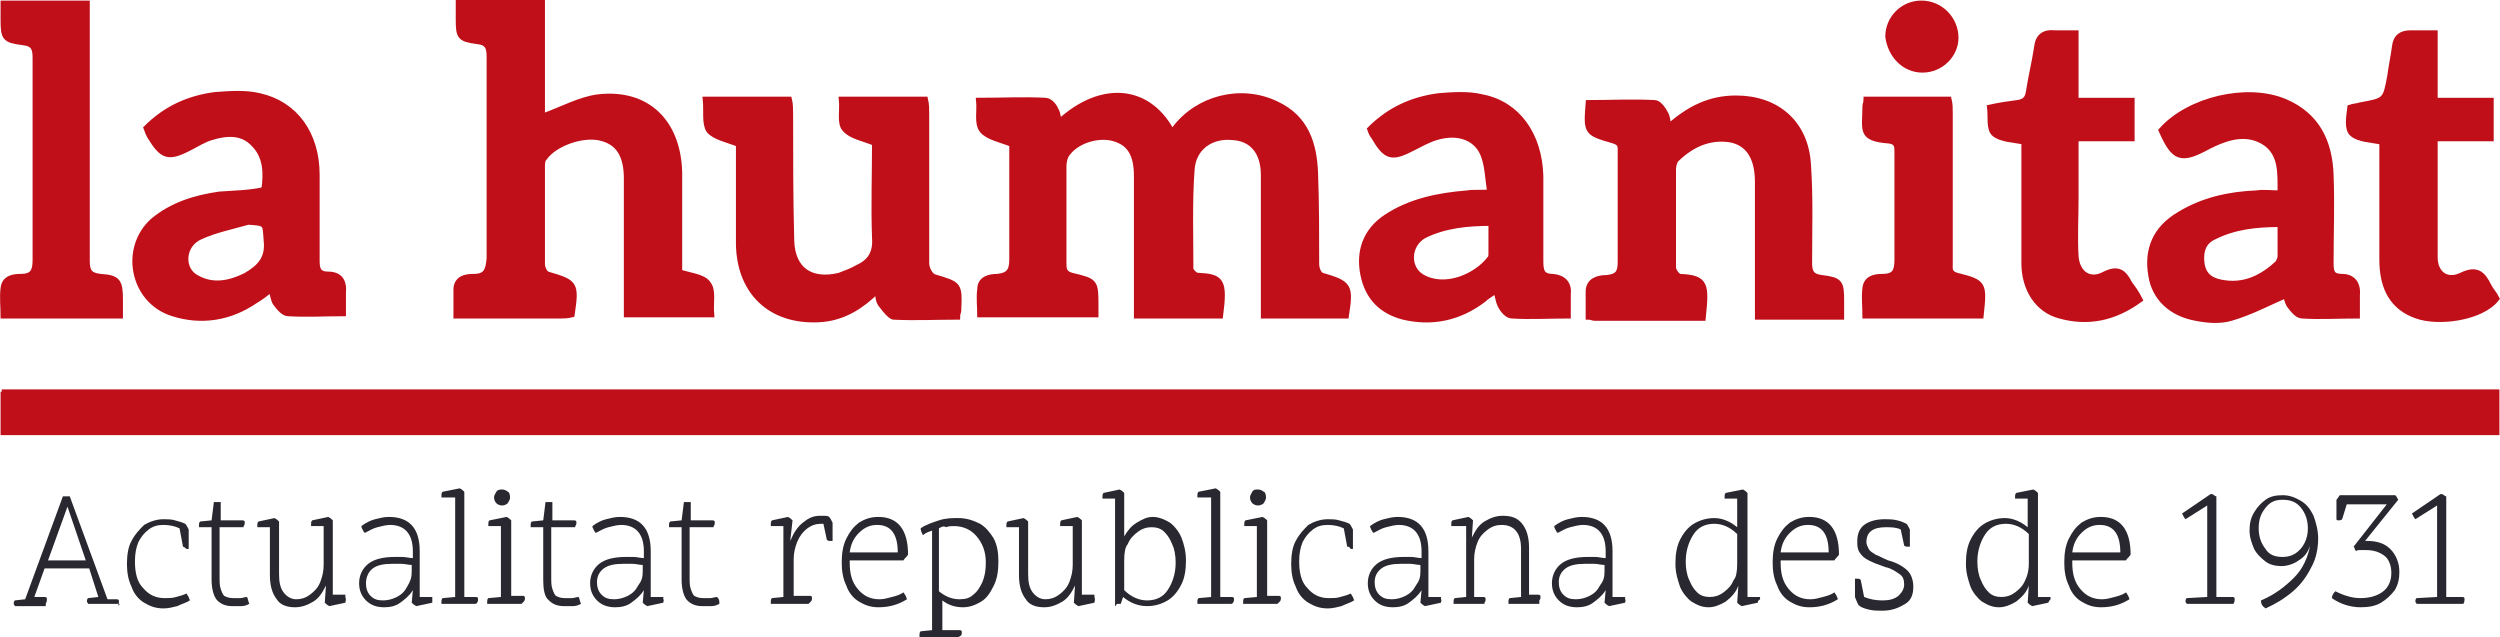
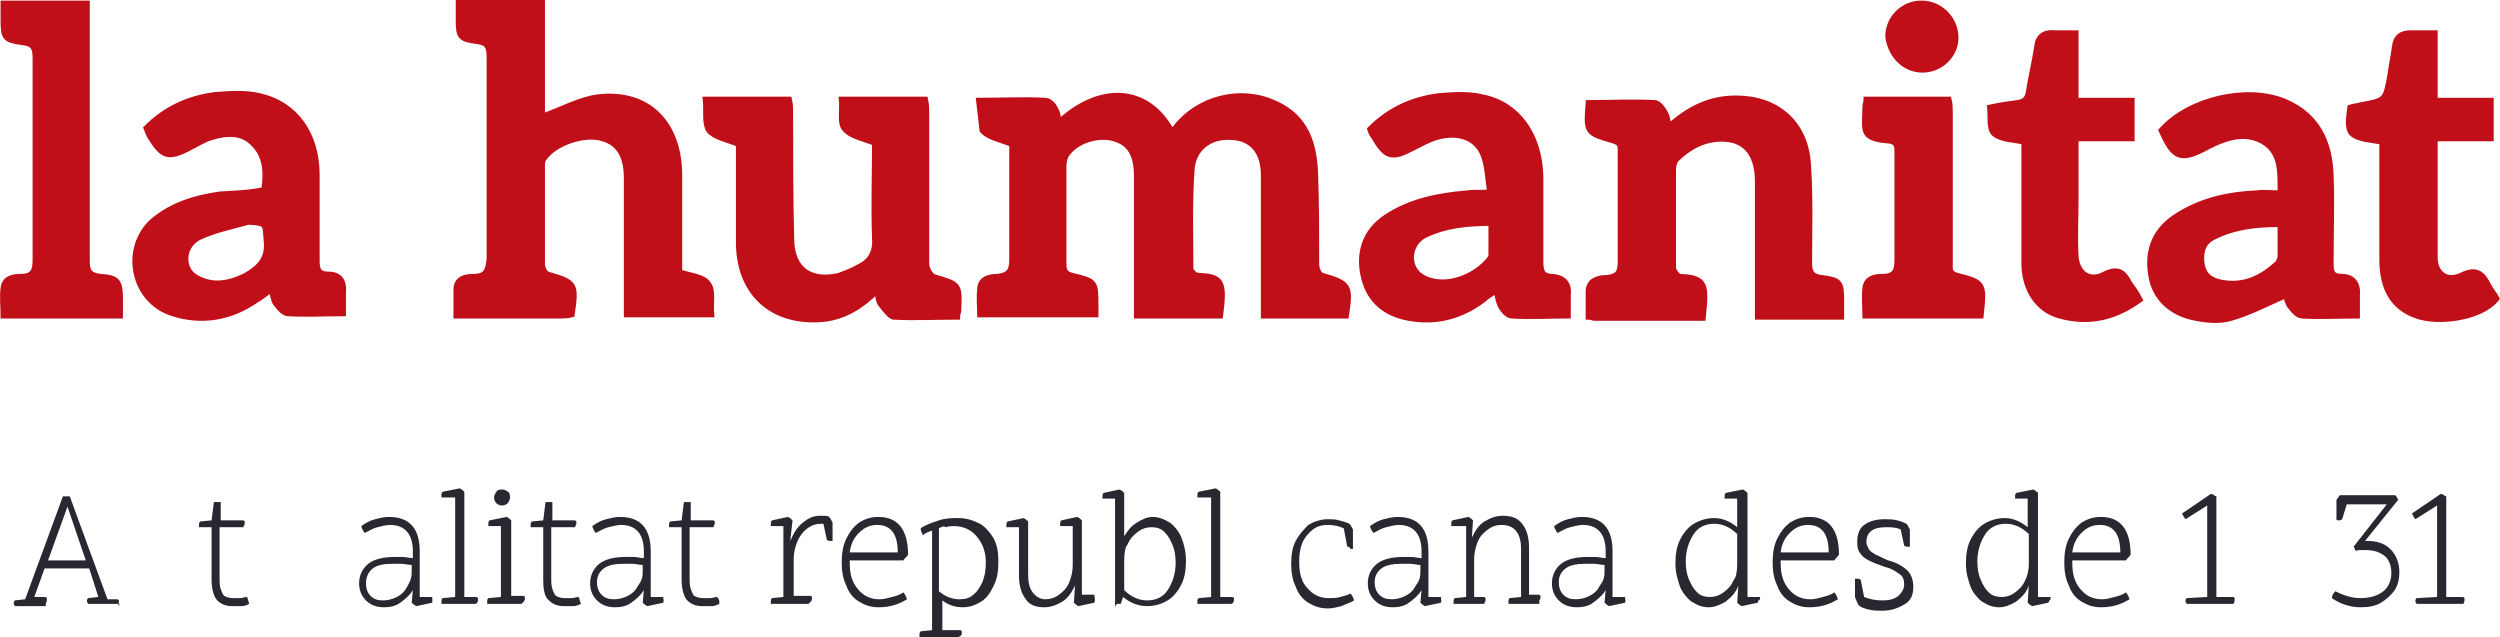
<svg xmlns="http://www.w3.org/2000/svg" version="1.1" id="Capa_1" x="0px" y="0px" viewBox="0 0 218.6 55.7" style="enable-background:new 0 0 218.6 55.7;" xml:space="preserve">
  <style type="text/css">
	.st0{fill:#292830;}
	.st1{fill:#C10F19;stroke:#C10F19;stroke-width:0.5;stroke-miterlimit:10;}
</style>
  <g>
    <path class="st0" d="M10.5,52.8H7.7c0-0.1-0.1-0.1-0.1-0.2c0-0.1,0-0.2,0.1-0.3l0.9-0.1l-0.8-2.5H3.9L3,52.2h0.9   c0.2,0,0.2,0.1,0.2,0.2c0,0.1,0,0.2-0.1,0.4V53H1.3c0-0.1-0.1-0.1-0.1-0.2c0-0.1,0-0.2,0.1-0.3l0.9-0.1l3.3-9c0.1,0,0.2,0,0.3,0   s0.2,0,0.3,0l3.3,9h0.8c0.2,0,0.2,0.1,0.2,0.2c0,0.1,0,0.2-0.1,0.4L10.5,52.8z M7.5,49l-1.6-4.7L4.2,49H7.5z" />
-     <path class="st0" d="M16,47.8l-0.3-1.6c-0.4-0.2-0.9-0.3-1.4-0.3S13.4,46,13,46.3s-0.7,0.7-0.9,1.1c-0.2,0.5-0.3,1-0.3,1.7   c0,1,0.2,1.8,0.7,2.3c0.5,0.6,1.1,0.9,1.9,0.9c0.3,0,0.7,0,1-0.1c0.4-0.1,0.7-0.2,0.9-0.3c0.1,0.1,0.1,0.2,0.2,0.3   c0,0.1,0.1,0.2,0.1,0.3c-0.3,0.2-0.7,0.3-1.1,0.5c-0.4,0.1-0.8,0.2-1.2,0.2c-0.7,0-1.2-0.2-1.7-0.5s-0.9-0.8-1.1-1.4   c-0.3-0.6-0.4-1.3-0.4-2s0.1-1.5,0.4-2c0.3-0.6,0.7-1,1.1-1.4c0.5-0.3,1.1-0.5,1.7-0.5c0.3,0,0.7,0,1,0.1c0.4,0.1,0.7,0.2,0.9,0.3   c0.1,0.1,0.2,0.3,0.3,0.5V48c-0.1,0-0.1,0-0.2,0C16.1,47.8,16,47.8,16,47.8z" />
    <path class="st0" d="M18.5,50.7v-4.6h-1.1c0-0.1,0-0.2,0-0.2c0-0.1,0-0.2,0.1-0.3l1-0.1l0.2-1.6c0.1,0,0.2,0,0.3,0   c0.1,0,0.2,0,0.3,0v1.6h1.9c0.2,0,0.2,0.1,0.2,0.2c0,0.1,0,0.2-0.1,0.3v0.1h-2.1v4.3c0,0.5,0,0.8,0.1,1.1s0.2,0.5,0.3,0.6   c0.2,0.1,0.4,0.2,0.8,0.2c0.2,0,0.4,0,0.6,0s0.4-0.1,0.6-0.1c0.1,0.2,0.1,0.4,0.2,0.6c-0.2,0.1-0.4,0.2-0.7,0.2   C20.8,53,20.5,53,20.3,53c-0.6,0-1-0.2-1.3-0.5C18.7,52.2,18.5,51.5,18.5,50.7z" />
-     <path class="st0" d="M30.2,52.7L28.8,53c-0.2-0.1-0.3-0.2-0.4-0.3l0.1-1.5c-0.3,0.6-0.6,1.1-1.1,1.4c-0.5,0.3-1,0.5-1.6,0.5   c-0.7,0-1.3-0.2-1.6-0.7c-0.4-0.5-0.6-1.2-0.6-2.1v-4.2h-1.1c0-0.1,0-0.1,0-0.2c0-0.1,0-0.2,0.1-0.3l1.4-0.3   c0.2,0.1,0.3,0.2,0.4,0.3v4.6c0,0.7,0.1,1.2,0.4,1.6c0.3,0.4,0.7,0.6,1.1,0.6s0.8-0.1,1.2-0.4c0.4-0.3,0.7-0.6,0.9-1.1   c0.2-0.5,0.3-1,0.3-1.5V46h-1.1c0-0.1,0-0.1,0-0.2c0-0.1,0-0.2,0.1-0.3l1.4-0.3c0.2,0.1,0.3,0.2,0.4,0.3V52h1.1c0,0.1,0,0.1,0,0.2   C30.3,52.5,30.2,52.5,30.2,52.7z" />
    <path class="st0" d="M37.8,52.7L36.4,53c-0.2-0.1-0.3-0.2-0.4-0.3l0.1-1.1c-0.3,0.5-0.7,0.8-1.1,1.1c-0.4,0.3-0.9,0.4-1.4,0.4   c-0.7,0-1.2-0.2-1.6-0.6c-0.4-0.4-0.6-0.9-0.6-1.5c0-0.7,0.3-1.3,0.8-1.7s1.3-0.6,2.3-0.6c0.2,0,0.5,0,0.7,0c0.3,0,0.6,0.1,0.9,0.1   v-0.6c0-1.5-0.7-2.3-2-2.3c-0.3,0-0.7,0.1-1.1,0.2c-0.4,0.1-0.7,0.3-1.1,0.5c-0.1-0.1-0.1-0.1-0.2-0.3s-0.1-0.2-0.1-0.3   c0.4-0.3,0.8-0.5,1.2-0.6s0.8-0.2,1.2-0.2c1.8,0,2.7,1,2.7,3v4h1.1c0,0.1,0,0.1,0,0.2C37.8,52.5,37.8,52.5,37.8,52.7z M36,50v-0.6   c-0.3,0-0.6-0.1-0.9-0.1c-0.3,0-0.5,0-0.8,0c-0.7,0-1.3,0.1-1.7,0.4S32,50.5,32,51c0,0.4,0.1,0.8,0.4,1.1c0.3,0.3,0.6,0.4,1.1,0.4   c0.4,0,0.8-0.1,1.2-0.3s0.7-0.5,0.9-0.9C35.9,50.8,36,50.5,36,50z" />
    <path class="st0" d="M41.6,52.8h-3c0-0.1,0-0.2,0-0.2c0-0.1,0-0.2,0.1-0.3l1.1-0.1v-8.7h-1.2c0-0.1,0-0.1,0-0.2   c0-0.1,0-0.2,0.1-0.3l1.5-0.3c0.2,0.1,0.3,0.2,0.4,0.3v9.2h1c0.2,0,0.2,0.1,0.2,0.2C41.8,52.5,41.8,52.7,41.6,52.8L41.6,52.8z" />
    <path class="st0" d="M45.6,52.8h-3c0-0.1,0-0.2,0-0.2c0-0.1,0-0.2,0.1-0.3l1.1-0.1V46h-1.1c0-0.1,0-0.1,0-0.2c0-0.1,0-0.2,0.1-0.3   l1.5-0.3c0.2,0.1,0.3,0.2,0.4,0.3v6.6h1c0.2,0,0.2,0.1,0.2,0.2c0,0.1,0,0.2-0.1,0.3L45.6,52.8z M44.6,43.5c0,0.2-0.1,0.3-0.2,0.5   c-0.1,0.1-0.3,0.2-0.5,0.2s-0.4-0.1-0.5-0.2s-0.2-0.3-0.2-0.5s0.1-0.3,0.2-0.5s0.4-0.2,0.5-0.2c0.2,0,0.4,0.1,0.5,0.2   C44.5,43,44.6,43.2,44.6,43.5z" />
    <path class="st0" d="M47.5,50.7v-4.6h-1.1c0-0.1,0-0.2,0-0.2c0-0.1,0-0.2,0.1-0.3l1-0.1l0.2-1.6c0.1,0,0.2,0,0.3,0s0.2,0,0.3,0v1.6   h1.9c0.2,0,0.2,0.1,0.2,0.2c0,0.1,0,0.2-0.1,0.3v0.1h-2.1v4.3c0,0.5,0,0.8,0.1,1.1s0.2,0.5,0.3,0.6c0.2,0.1,0.4,0.2,0.8,0.2   c0.2,0,0.4,0,0.6,0c0.2,0,0.4-0.1,0.6-0.1c0.1,0.2,0.1,0.4,0.2,0.6c-0.2,0.1-0.4,0.2-0.7,0.2C49.8,53,49.5,53,49.3,53   c-0.6,0-1-0.2-1.3-0.5C47.6,52.2,47.5,51.5,47.5,50.7z" />
    <path class="st0" d="M58,52.7L56.6,53c-0.2-0.1-0.3-0.2-0.4-0.3l0.1-1.1c-0.3,0.5-0.7,0.8-1.1,1.1c-0.4,0.3-0.9,0.4-1.4,0.4   c-0.7,0-1.2-0.2-1.6-0.6c-0.4-0.4-0.6-0.9-0.6-1.5c0-0.7,0.3-1.3,0.8-1.7s1.3-0.6,2.3-0.6c0.2,0,0.5,0,0.7,0c0.3,0,0.6,0.1,0.9,0.1   v-0.6c0-1.5-0.7-2.3-2-2.3c-0.3,0-0.7,0.1-1.1,0.2c-0.4,0.1-0.7,0.3-1.1,0.5c-0.1-0.1-0.1-0.1-0.2-0.3s-0.1-0.2-0.1-0.3   c0.4-0.3,0.8-0.5,1.2-0.6s0.8-0.2,1.2-0.2c1.8,0,2.7,1,2.7,3v4H58c0,0.1,0,0.1,0,0.2C58.1,52.5,58,52.5,58,52.7z M56.2,50v-0.6   c-0.3,0-0.6-0.1-0.9-0.1c-0.3,0-0.5,0-0.8,0c-0.7,0-1.3,0.1-1.7,0.4s-0.6,0.7-0.6,1.2c0,0.4,0.1,0.8,0.4,1.1   c0.3,0.3,0.6,0.4,1.1,0.4c0.4,0,0.8-0.1,1.2-0.3s0.7-0.5,0.9-0.9C56.1,50.8,56.2,50.5,56.2,50z" />
    <path class="st0" d="M59.6,50.7v-4.6h-1.1c0-0.1,0-0.2,0-0.2c0-0.1,0-0.2,0.1-0.3l1-0.1l0.2-1.6c0.1,0,0.2,0,0.3,0s0.2,0,0.3,0v1.6   h1.9c0.2,0,0.2,0.1,0.2,0.2c0,0.1,0,0.2-0.1,0.3v0.1h-2.1v4.3c0,0.5,0,0.8,0.1,1.1s0.2,0.5,0.3,0.6c0.2,0.1,0.4,0.2,0.8,0.2   c0.2,0,0.4,0,0.6,0s0.4-0.1,0.6-0.1c0.2,0.2,0.2,0.3,0.2,0.6c-0.2,0.1-0.4,0.2-0.7,0.2C61.9,53,61.6,53,61.4,53   c-0.6,0-1-0.2-1.3-0.5C59.8,52.2,59.6,51.5,59.6,50.7z" />
    <path class="st0" d="M70.7,52.8h-3.3c0-0.1,0-0.2,0-0.2c0-0.1,0-0.2,0.1-0.3l1-0.1V46h-1.1c0-0.1,0-0.1,0-0.2c0-0.1,0-0.2,0.1-0.3   l1.4-0.3c0.2,0.1,0.3,0.2,0.4,0.3l-0.2,1.8c0.3-0.7,0.6-1.2,1.1-1.6c0.5-0.4,0.9-0.6,1.5-0.6c0.1,0,0.2,0,0.4,0   c0.1,0,0.3,0,0.4,0.1s0.2,0.3,0.3,0.5v1.6c-0.1,0-0.1,0-0.2,0s-0.2,0-0.3-0.1L72,45.8h-0.1h-0.1c-0.4,0-0.8,0.1-1.2,0.4   s-0.7,0.7-0.9,1.2c-0.2,0.5-0.3,1-0.3,1.5v3.2h1.4c0.2,0,0.2,0.1,0.2,0.2c0,0.1,0,0.2-0.1,0.3L70.7,52.8z" />
    <path class="st0" d="M79,49h-4.7v0.2c0,1,0.2,1.7,0.7,2.3s1.1,0.9,1.9,0.9c0.4,0,0.7-0.1,1.1-0.2c0.4-0.1,0.7-0.2,1-0.4   c0.1,0.1,0.1,0.2,0.2,0.3c0,0.1,0.1,0.2,0.1,0.3c-0.8,0.5-1.6,0.7-2.5,0.7c-0.7,0-1.2-0.2-1.7-0.5s-0.9-0.8-1.1-1.4   c-0.3-0.6-0.4-1.3-0.4-2c0-0.8,0.1-1.5,0.4-2.1s0.6-1,1.1-1.4c0.5-0.3,1-0.5,1.7-0.5c1.7,0,2.6,1.1,2.6,3.3   C79.2,48.8,79.1,48.8,79,49z M74.3,48.3h4.2c0-1.6-0.6-2.4-1.8-2.4c-0.6,0-1.1,0.2-1.6,0.7C74.7,47,74.4,47.5,74.3,48.3z" />
    <path class="st0" d="M83.8,55.7h-3.4c0-0.1,0-0.1,0-0.2c0-0.1,0-0.2,0.1-0.3l1-0.1v-8.7c-0.3,0.1-0.6,0.2-0.8,0.4   c-0.1-0.2-0.2-0.4-0.2-0.6c0.4-0.3,1-0.5,1.6-0.7s1.2-0.2,1.7-0.2c0.7,0,1.3,0.2,1.9,0.5c0.5,0.3,0.9,0.8,1.2,1.3   c0.3,0.6,0.4,1.2,0.4,2s-0.1,1.5-0.4,2.1s-0.6,1.1-1.1,1.4c-0.5,0.3-1,0.5-1.6,0.5c-0.7,0-1.3-0.2-1.8-0.6v2.6h1.5   c0.2,0,0.2,0.1,0.2,0.2c0,0.1,0,0.2-0.1,0.3L83.8,55.7z M82.1,46.2v5.5c0.6,0.5,1.2,0.7,1.8,0.7c0.5,0,0.9-0.1,1.2-0.4   c0.4-0.3,0.6-0.7,0.8-1.1c0.2-0.5,0.3-1,0.3-1.7c0-1-0.3-1.7-0.8-2.3s-1.2-0.9-2-0.9c-0.2,0-0.4,0-0.7,0.1   C82.6,46,82.4,46,82.1,46.2z" />
    <path class="st0" d="M95.7,52.7L94.3,53c-0.2-0.1-0.3-0.2-0.4-0.3l0.1-1.5c-0.3,0.6-0.6,1.1-1.1,1.4c-0.5,0.3-1,0.5-1.6,0.5   c-0.7,0-1.3-0.2-1.6-0.7c-0.4-0.5-0.6-1.2-0.6-2.1v-4.2H88c0-0.1,0-0.1,0-0.2c0-0.1,0-0.2,0.1-0.3l1.4-0.3c0.2,0.1,0.3,0.2,0.4,0.3   v4.6c0,0.7,0.1,1.2,0.4,1.6c0.3,0.4,0.7,0.6,1.1,0.6s0.8-0.1,1.2-0.4c0.4-0.3,0.7-0.6,0.9-1.1c0.2-0.5,0.3-1,0.3-1.5V46h-1.1   c0-0.1,0-0.1,0-0.2c0-0.1,0-0.2,0.1-0.3l1.4-0.3c0.2,0.1,0.3,0.2,0.4,0.3V52h1.1c0,0.1,0,0.1,0,0.2C95.8,52.5,95.7,52.5,95.7,52.7z   " />
    <path class="st0" d="M97.5,53v-9.4h-1.1c0-0.1,0-0.1,0-0.2c0-0.1,0-0.2,0.1-0.3l1.4-0.3c0.2,0.1,0.3,0.2,0.4,0.3v3.8   c0.3-0.5,0.6-0.9,1.1-1.2s0.9-0.5,1.4-0.5s1,0.2,1.5,0.5c0.4,0.3,0.8,0.8,1,1.3s0.4,1.2,0.4,2s-0.1,1.5-0.4,2.1s-0.7,1.1-1.2,1.4   c-0.5,0.3-1.1,0.5-1.8,0.5c-0.8,0-1.5-0.3-2.1-0.8L98,52.8c-0.1,0-0.2,0-0.3,0S97.6,53,97.5,53z M98.3,49v2.6   c0.6,0.6,1.3,0.9,2,0.9c0.8,0,1.4-0.3,1.8-0.9c0.4-0.6,0.7-1.4,0.7-2.4c0-0.6-0.1-1.2-0.3-1.6c-0.2-0.5-0.4-0.8-0.7-1.1   c-0.3-0.3-0.7-0.4-1.1-0.4s-0.8,0.1-1.2,0.4c-0.4,0.3-0.7,0.6-0.9,1.1C98.4,47.8,98.3,48.3,98.3,49z" />
    <path class="st0" d="M107.7,52.8h-3c0-0.1,0-0.2,0-0.2c0-0.1,0-0.2,0.1-0.3l1.1-0.1v-8.7h-1.2c0-0.1,0-0.1,0-0.2   c0-0.1,0-0.2,0.1-0.3l1.5-0.3c0.2,0.1,0.3,0.2,0.4,0.3v9.2h1c0.2,0,0.2,0.1,0.2,0.2C107.9,52.5,107.9,52.7,107.7,52.8L107.7,52.8z" />
-     <path class="st0" d="M111.7,52.8h-3c0-0.1,0-0.2,0-0.2c0-0.1,0-0.2,0.1-0.3l1.1-0.1V46h-1.1c0-0.1,0-0.1,0-0.2c0-0.1,0-0.2,0.1-0.3   l1.5-0.3c0.2,0.1,0.3,0.2,0.4,0.3v6.6h1c0.2,0,0.2,0.1,0.2,0.2c0,0.1,0,0.2-0.1,0.3L111.7,52.8z M110.7,43.5c0,0.2-0.1,0.3-0.2,0.5   c-0.1,0.1-0.3,0.2-0.5,0.2s-0.4-0.1-0.5-0.2s-0.2-0.3-0.2-0.5s0.1-0.3,0.2-0.5s0.3-0.2,0.5-0.2s0.4,0.1,0.5,0.2   C110.6,43,110.7,43.2,110.7,43.5z" />
    <path class="st0" d="M117.8,47.8l-0.3-1.6c-0.4-0.2-0.9-0.3-1.4-0.3s-0.9,0.1-1.3,0.4s-0.7,0.7-0.9,1.1c-0.2,0.5-0.3,1-0.3,1.7   c0,1,0.2,1.8,0.7,2.3c0.5,0.6,1.1,0.9,1.9,0.9c0.3,0,0.7,0,1-0.1c0.4-0.1,0.7-0.2,0.9-0.3c0.1,0.1,0.1,0.2,0.2,0.3   c0,0.1,0.1,0.2,0.1,0.3c-0.3,0.2-0.7,0.3-1.1,0.5c-0.4,0.1-0.8,0.2-1.2,0.2c-0.7,0-1.2-0.2-1.7-0.5s-0.9-0.8-1.1-1.4   c-0.3-0.6-0.4-1.3-0.4-2s0.1-1.5,0.4-2c0.3-0.6,0.7-1,1.1-1.4c0.5-0.3,1.1-0.5,1.7-0.5c0.3,0,0.7,0,1,0.1c0.4,0.1,0.7,0.2,0.9,0.3   c0.1,0.1,0.2,0.3,0.3,0.5V48c-0.1,0-0.1,0-0.2,0C118,47.8,117.9,47.8,117.8,47.8z" />
    <path class="st0" d="M126,52.7l-1.4,0.3c-0.2-0.1-0.3-0.2-0.4-0.3l0.1-1.1c-0.3,0.5-0.7,0.8-1.1,1.1s-0.9,0.4-1.4,0.4   c-0.7,0-1.2-0.2-1.6-0.6c-0.4-0.4-0.6-0.9-0.6-1.5c0-0.7,0.3-1.3,0.8-1.7s1.3-0.6,2.3-0.6c0.2,0,0.5,0,0.7,0c0.3,0,0.6,0.1,0.9,0.1   v-0.6c0-1.5-0.7-2.3-2-2.3c-0.3,0-0.7,0.1-1.1,0.2c-0.4,0.1-0.7,0.3-1.1,0.5c-0.1-0.1-0.1-0.1-0.2-0.3s-0.1-0.2-0.1-0.3   c0.4-0.3,0.8-0.5,1.2-0.6c0.4-0.1,0.8-0.2,1.2-0.2c1.8,0,2.7,1,2.7,3v4h1.1c0,0.1,0,0.1,0,0.2C126.1,52.5,126,52.5,126,52.7z    M124.2,50v-0.6c-0.3,0-0.6-0.1-0.9-0.1s-0.5,0-0.8,0c-0.7,0-1.3,0.1-1.7,0.4s-0.6,0.7-0.6,1.2c0,0.4,0.1,0.8,0.4,1.1   s0.6,0.4,1.1,0.4c0.4,0,0.8-0.1,1.2-0.3s0.7-0.5,0.9-0.9C124.1,50.8,124.2,50.5,124.2,50z" />
    <path class="st0" d="M134.6,52.8h-2.7c0-0.1,0-0.2,0-0.2c0-0.1,0-0.2,0.1-0.3l1-0.1V48c0-1.4-0.6-2.1-1.7-2.1   c-0.4,0-0.8,0.1-1.2,0.4c-0.4,0.3-0.7,0.6-0.9,1.1s-0.3,1-0.3,1.5v3.3h0.8c0.2,0,0.2,0.1,0.2,0.2c0,0.1,0,0.2-0.1,0.3v0.1h-2.7   c0-0.1,0-0.2,0-0.2c0-0.1,0-0.2,0.1-0.3l1-0.1V46h-1.3c0-0.1,0-0.1,0-0.2c0-0.1,0-0.2,0.1-0.3l1.4-0.3c0.2,0.1,0.3,0.2,0.4,0.3   l-0.1,1.5c0.3-0.6,0.6-1.1,1.1-1.4c0.5-0.3,1-0.5,1.6-0.5c0.8,0,1.3,0.2,1.7,0.7s0.6,1.2,0.6,2.1V52h0.8c0.2,0,0.2,0.1,0.2,0.2   c0,0.1,0,0.2-0.1,0.3V52.8z" />
    <path class="st0" d="M142.1,52.7l-1.4,0.3c-0.2-0.1-0.3-0.2-0.4-0.3l0.1-1.1c-0.3,0.5-0.7,0.8-1.1,1.1c-0.4,0.3-0.9,0.4-1.4,0.4   c-0.7,0-1.2-0.2-1.6-0.6c-0.4-0.4-0.6-0.9-0.6-1.5c0-0.7,0.3-1.3,0.8-1.7s1.3-0.6,2.3-0.6c0.2,0,0.5,0,0.7,0c0.3,0,0.6,0.1,0.9,0.1   v-0.6c0-1.5-0.7-2.3-2-2.3c-0.3,0-0.7,0.1-1.1,0.2c-0.4,0.1-0.7,0.3-1.1,0.5c-0.1-0.1-0.1-0.1-0.2-0.3s-0.1-0.2-0.1-0.3   c0.4-0.3,0.8-0.5,1.2-0.6s0.8-0.2,1.2-0.2c1.8,0,2.7,1,2.7,3v4h1.1c0,0.1,0,0.1,0,0.2C142.2,52.5,142.1,52.5,142.1,52.7z M140.3,50   v-0.6c-0.3,0-0.6-0.1-0.9-0.1c-0.3,0-0.5,0-0.8,0c-0.7,0-1.3,0.1-1.7,0.4s-0.6,0.7-0.6,1.2c0,0.4,0.1,0.8,0.4,1.1   c0.3,0.3,0.6,0.4,1.1,0.4c0.4,0,0.8-0.1,1.2-0.3s0.7-0.5,0.9-0.9C140.2,50.8,140.3,50.5,140.3,50z" />
    <path class="st0" d="M153.7,52.7l-1.4,0.3c-0.2-0.1-0.3-0.2-0.4-0.3l0.1-1.5c-0.2,0.6-0.6,1-1.1,1.4c-0.5,0.3-1,0.5-1.5,0.5   c-0.6,0-1-0.2-1.5-0.5c-0.4-0.3-0.8-0.8-1-1.3c-0.2-0.6-0.4-1.2-0.4-2s0.1-1.5,0.4-2.1c0.3-0.6,0.7-1.1,1.2-1.4   c0.5-0.3,1.1-0.5,1.8-0.5s1.4,0.3,2,0.8v-2.5h-1.1c0-0.1,0-0.1,0-0.2c0-0.1,0-0.2,0.1-0.3l1.5-0.3c0.2,0.1,0.3,0.2,0.4,0.3v9.1h1.1   c0,0.1,0,0.1,0,0.2C153.8,52.5,153.7,52.5,153.7,52.7z M151.9,49.3v-2.6c-0.6-0.6-1.3-0.9-2-0.9c-0.8,0-1.4,0.3-1.8,0.9   s-0.7,1.4-0.7,2.4c0,0.6,0.1,1.2,0.3,1.6c0.2,0.5,0.4,0.8,0.7,1.1s0.7,0.4,1.1,0.4c0.4,0,0.8-0.1,1.2-0.4c0.4-0.3,0.7-0.6,0.9-1.1   C151.8,50.5,151.9,50,151.9,49.3z" />
    <path class="st0" d="M160.4,49h-4.7v0.2c0,1,0.2,1.7,0.7,2.3s1.1,0.9,1.9,0.9c0.4,0,0.7-0.1,1.1-0.2c0.4-0.1,0.7-0.2,1-0.4   c0.1,0.1,0.1,0.2,0.2,0.3c0,0.1,0.1,0.2,0.1,0.3c-0.8,0.5-1.6,0.7-2.5,0.7c-0.7,0-1.2-0.2-1.7-0.5s-0.9-0.8-1.1-1.4   c-0.3-0.6-0.4-1.3-0.4-2c0-0.8,0.1-1.5,0.4-2.1s0.6-1,1.1-1.4c0.5-0.3,1-0.5,1.7-0.5c1.7,0,2.6,1.1,2.6,3.3   C160.6,48.8,160.5,48.8,160.4,49z M155.7,48.3h4.2c0-1.6-0.6-2.4-1.8-2.4c-0.6,0-1.1,0.2-1.6,0.7C156.1,47,155.8,47.5,155.7,48.3z" />
    <path class="st0" d="M162.2,52.2v-1.6c0.1,0,0.1,0,0.2,0c0.1,0,0.2,0,0.3,0.1l0.3,1.5c0.5,0.2,1,0.3,1.6,0.3s1-0.1,1.4-0.4   c0.3-0.3,0.5-0.6,0.5-1s-0.1-0.7-0.4-0.9s-0.7-0.5-1.2-0.6c-0.6-0.2-1.1-0.4-1.5-0.6c-0.4-0.2-0.6-0.4-0.8-0.7s-0.2-0.6-0.2-1   c0-0.6,0.2-1.1,0.6-1.4c0.4-0.3,1-0.5,1.8-0.5c0.3,0,0.7,0,1.1,0.1s0.6,0.2,0.8,0.3c0.1,0.1,0.2,0.3,0.3,0.5v1.5   c-0.1,0-0.1,0-0.2,0c-0.1,0-0.2,0-0.3-0.1l-0.3-1.4c-0.4-0.2-0.9-0.2-1.3-0.2c-1.1,0-1.7,0.4-1.7,1.3c0,0.2,0.1,0.4,0.2,0.6   c0.1,0.2,0.3,0.3,0.6,0.5c0.3,0.1,0.6,0.3,1.1,0.5c0.8,0.2,1.4,0.6,1.7,0.9s0.5,0.8,0.5,1.4c0,0.7-0.2,1.2-0.7,1.5s-1.1,0.6-2,0.6   c-0.4,0-0.8,0-1.2-0.1s-0.7-0.2-0.9-0.4C162.3,52.5,162.2,52.2,162.2,52.2z" />
    <path class="st0" d="M179.1,52.7l-1.4,0.3c-0.2-0.1-0.3-0.2-0.4-0.3l0.1-1.5c-0.2,0.6-0.6,1-1.1,1.4c-0.5,0.3-1,0.5-1.5,0.5   c-0.6,0-1-0.2-1.5-0.5c-0.4-0.3-0.8-0.8-1-1.3c-0.2-0.6-0.4-1.2-0.4-2s0.1-1.5,0.4-2.1c0.3-0.6,0.7-1.1,1.2-1.4   c0.5-0.3,1.1-0.5,1.8-0.5s1.4,0.3,2,0.8v-2.5h-1.1c0-0.1,0-0.1,0-0.2c0-0.1,0-0.2,0.1-0.3l1.5-0.3c0.2,0.1,0.3,0.2,0.4,0.3v9.1h1.1   c0,0.1,0,0.1,0,0.2C179.2,52.5,179.2,52.5,179.1,52.7z M177.4,49.3v-2.6c-0.6-0.6-1.3-0.9-2-0.9c-0.8,0-1.4,0.3-1.8,0.9   s-0.7,1.4-0.7,2.4c0,0.6,0.1,1.2,0.3,1.6c0.2,0.5,0.4,0.8,0.7,1.1s0.7,0.4,1.1,0.4c0.4,0,0.8-0.1,1.2-0.4c0.4-0.3,0.7-0.6,0.9-1.1   C177.2,50.5,177.4,50,177.4,49.3z" />
    <path class="st0" d="M185.9,49h-4.7v0.2c0,1,0.2,1.7,0.7,2.3s1.1,0.9,1.9,0.9c0.4,0,0.7-0.1,1.1-0.2c0.4-0.1,0.7-0.2,1-0.4   c0.1,0.1,0.1,0.2,0.2,0.3c0,0.1,0.1,0.2,0.1,0.3c-0.8,0.5-1.6,0.7-2.5,0.7c-0.7,0-1.2-0.2-1.7-0.5s-0.9-0.8-1.1-1.4   c-0.3-0.6-0.4-1.3-0.4-2c0-0.8,0.1-1.5,0.4-2.1s0.6-1,1.1-1.4c0.5-0.3,1-0.5,1.7-0.5c1.7,0,2.6,1.1,2.6,3.3   C186.1,48.8,186,48.8,185.9,49z M181.2,48.3h4.2c0-1.6-0.6-2.4-1.8-2.4c-0.6,0-1.1,0.2-1.6,0.7C181.6,47,181.3,47.5,181.2,48.3z" />
    <path class="st0" d="M195.3,52.8h-4.1c0-0.1-0.1-0.1-0.1-0.2c0-0.1,0-0.2,0.1-0.3l1.8-0.1v-8l-1.9,1.2c-0.1-0.1-0.2-0.3-0.3-0.5   l2.5-1.7c0.1,0,0.2,0,0.3,0.1s0.2,0.1,0.2,0.1v8.8h1.4c0.2,0,0.2,0.1,0.2,0.2C195.4,52.5,195.4,52.6,195.3,52.8L195.3,52.8z" />
-     <path class="st0" d="M197.7,52.5c1.2-0.5,2.1-1.2,2.9-2s1.2-1.8,1.4-2.8c-0.2,0.6-0.5,1-1,1.3c-0.4,0.3-1,0.5-1.5,0.5   s-1-0.1-1.4-0.4c-0.4-0.3-0.8-0.7-1-1.1c-0.2-0.5-0.4-1-0.4-1.6s0.1-1.1,0.4-1.6c0.3-0.5,0.6-0.8,1-1.1s0.9-0.4,1.5-0.4   s1.1,0.2,1.6,0.5s0.8,0.7,1.1,1.3c0.2,0.6,0.4,1.2,0.4,2c0,0.9-0.2,1.8-0.6,2.5c-0.4,0.8-0.9,1.5-1.6,2.1s-1.5,1.1-2.4,1.5   C197.8,53,197.7,52.8,197.7,52.5z M199.6,48.7c0.4,0,0.8-0.1,1.1-0.3s0.6-0.5,0.8-0.9s0.3-0.8,0.3-1.3c0-0.7-0.2-1.3-0.6-1.8   c-0.4-0.5-0.9-0.7-1.6-0.7s-1.1,0.2-1.5,0.7s-0.6,1-0.6,1.8c0,0.7,0.2,1.3,0.6,1.8C198.4,48.5,198.9,48.7,199.6,48.7z" />
    <path class="st0" d="M209.7,43.7l-2.9,3.6h0.1h0.1c0.8,0,1.5,0.2,2,0.7s0.8,1.2,0.8,2c0,0.6-0.1,1.1-0.4,1.6   c-0.3,0.4-0.7,0.8-1.2,1.1s-1.1,0.4-1.8,0.4c-0.9,0-1.8-0.3-2.5-0.8c0-0.2,0.1-0.4,0.3-0.6c0.8,0.4,1.5,0.6,2.2,0.6   c0.8,0,1.5-0.2,2-0.6c0.5-0.4,0.7-1,0.7-1.6s-0.2-1.2-0.6-1.5s-0.9-0.5-1.6-0.5c-0.1,0-0.3,0-0.5,0s-0.3,0-0.4,0.1   c0-0.1-0.1-0.1-0.1-0.2s-0.1-0.2-0.1-0.2l2.9-3.7h-3.5l-0.4,1.3c-0.1,0.1-0.2,0.1-0.3,0.1s-0.2,0-0.2-0.1v-1.7   c0.1-0.1,0.2-0.3,0.3-0.4h4.8C209.5,43.3,209.6,43.5,209.7,43.7z" />
    <path class="st0" d="M215.4,52.8h-4.1c0-0.1-0.1-0.1-0.1-0.2c0-0.1,0-0.2,0.1-0.3l1.8-0.1v-8l-1.9,1.2c-0.1-0.1-0.2-0.3-0.3-0.5   l2.5-1.7c0.1,0,0.2,0,0.3,0.1s0.2,0.1,0.2,0.1v8.8h1.4c0.2,0,0.2,0.1,0.2,0.2C215.5,52.5,215.5,52.6,215.4,52.8L215.4,52.8z" />
  </g>
  <g>
-     <path class="st1" d="M0.3,34.5c0,1.1,0,2.2,0,3.3c72.7,0,145.3,0,218,0c0-1.2,0-2.3,0-3.5c-72.7,0-145.3,0-217.9,0   C0.4,34.5,0.3,34.5,0.3,34.5z" />
-     <path class="st1" d="M85.9,11.4c0.5,0.6,1.6,0.8,2.6,1.2c0,3.3,0,6.7,0,10.1c0,1-0.3,1.4-1.3,1.5c-0.7,0-1.5,0.2-1.5,1.1   c-0.1,0.8,0,1.5,0,2.2c3.5,0,6.8,0,10.1,0c0-0.3,0-0.5,0-0.7c0-2.2,0-2.2-2.1-2.7C93,23.9,93,23.5,93,23c0-2.8,0-5.7,0-8.5   c0-0.3,0.1-0.7,0.2-0.9c0.8-1.3,2.8-1.9,4.2-1.5c1.4,0.4,2,1.4,2,3.3c0,3.4,0,6.8,0,10.2c0,0.7,0,1.3,0,2c2.5,0,4.9,0,7.3,0   c0.4-3.1,0.1-3.4-2-3.5c-0.2,0-0.6-0.4-0.6-0.6c0-2.9-0.1-5.8,0.1-8.6c0.1-2,1.7-3.1,3.6-2.9c1.7,0.1,2.7,1.3,2.7,3.3   c0,2.2,0,4.4,0,6.5c0,1.9,0,3.8,0,5.8c2.5,0,4.9,0,7.2,0c0.4-2.6,0.3-2.8-2.1-3.5c-0.3-0.1-0.5-0.6-0.5-1c0-2.7,0-5.3-0.1-8   c-0.1-2.5-0.8-4.8-3.4-6c-3.1-1.5-6.9-0.5-8.9,2.2c-0.1,0.1-0.1,0.4-0.1,0.5c-2-4.1-6.2-4.6-10-1.1c-0.1-0.4-0.1-0.8-0.3-1.1   c-0.1-0.3-0.5-0.8-0.9-0.8c-1.9-0.1-3.7,0-5.8,0C85.7,9.7,85.4,10.8,85.9,11.4z" />
+     <path class="st1" d="M85.9,11.4c0.5,0.6,1.6,0.8,2.6,1.2c0,3.3,0,6.7,0,10.1c0,1-0.3,1.4-1.3,1.5c-0.7,0-1.5,0.2-1.5,1.1   c-0.1,0.8,0,1.5,0,2.2c3.5,0,6.8,0,10.1,0c0-0.3,0-0.5,0-0.7c0-2.2,0-2.2-2.1-2.7C93,23.9,93,23.5,93,23c0-2.8,0-5.7,0-8.5   c0-0.3,0.1-0.7,0.2-0.9c0.8-1.3,2.8-1.9,4.2-1.5c1.4,0.4,2,1.4,2,3.3c0,3.4,0,6.8,0,10.2c0,0.7,0,1.3,0,2c2.5,0,4.9,0,7.3,0   c0.4-3.1,0.1-3.4-2-3.5c-0.2,0-0.6-0.4-0.6-0.6c0-2.9-0.1-5.8,0.1-8.6c0.1-2,1.7-3.1,3.6-2.9c1.7,0.1,2.7,1.3,2.7,3.3   c0,2.2,0,4.4,0,6.5c0,1.9,0,3.8,0,5.8c2.5,0,4.9,0,7.2,0c0.4-2.6,0.3-2.8-2.1-3.5c-0.3-0.1-0.5-0.6-0.5-1c0-2.7,0-5.3-0.1-8   c-0.1-2.5-0.8-4.8-3.4-6c-3.1-1.5-6.9-0.5-8.9,2.2c-0.1,0.1-0.1,0.4-0.1,0.5c-2-4.1-6.2-4.6-10-1.1c-0.1-0.4-0.1-0.8-0.3-1.1   c-0.1-0.3-0.5-0.8-0.9-0.8c-1.9-0.1-3.7,0-5.8,0z" />
    <path class="st1" d="M41.4,24.2c-0.6,0-1.4,0.1-1.5,1c0,0.8,0,1.5,0,2.4c3.1,0,6.1,0,9.1,0c0.3,0,0.6,0,1-0.1   c0.4-2.7,0.3-2.8-2.1-3.5c-0.3-0.1-0.5-0.6-0.5-0.9c0-2.8,0-5.7,0-8.5c0-0.3,0-0.6,0.2-0.8c0.9-1.3,3.5-2.2,5.1-1.7   c1.4,0.4,2.1,1.5,2.1,3.5c0,3.6,0,7.2,0,10.8c0,0.4,0,0.8,0,1.1c2.5,0,4.9,0,7.4,0c-0.1-1,0.2-2.1-0.3-2.7c-0.4-0.6-1.6-0.7-2.5-1   c0,0,0-0.1,0-0.2c0-2.8,0-5.7,0-8.5c-0.1-4.4-2.8-7.1-7.1-6.6c-1.6,0.2-3.2,1.1-4.9,1.7c0-3.2,0-6.6,0-10c-2.5,0-4.8,0-7.3,0   c0,0.5,0,1,0,1.5c0,1.5,0.1,1.7,1.6,1.9c1,0.1,1.1,0.6,1.1,1.4c0,5.9,0,11.7,0,17.6C42.7,23.7,42.5,24.2,41.4,24.2z" />
    <path class="st1" d="M141.1,12.3c0.7,0.2,0.6,0.6,0.6,1.1c0,3.2,0,6.3,0,9.5c0,0.9-0.2,1.3-1.2,1.4c-0.7,0-1.6,0.2-1.6,1.2   c0,0.7,0,1.5,0,2.2c0.2,0,0.4,0.1,0.5,0.1c3.1,0,6.3,0,9.5,0c0.3-2.9,0.3-3.5-2-3.6c-0.2,0-0.6-0.5-0.6-0.8c0-2.9,0-5.8,0-8.6   c0-0.3,0.1-0.6,0.2-0.8c1.3-1.3,2.9-2.1,4.8-1.8c1.6,0.3,2.4,1.6,2.4,3.7c0,2.9,0,5.8,0,8.6c0,1.1,0,2.1,0,3.2c2.5,0,4.9,0,7.3,0   c0-0.5,0-1,0-1.4c0-1.6-0.1-1.8-1.7-2c-0.9-0.1-1.1-0.5-1.1-1.3c0-2.9,0.1-5.8-0.1-8.6c-0.2-3.6-2.7-5.8-6.3-5.8   c-2.3,0-4.1,0.9-5.9,2.5c-0.1-0.5-0.1-0.9-0.3-1.2C145.4,9.5,145,9,144.7,9c-1.9-0.1-3.9,0-5.8,0C138.7,11.6,138.7,11.6,141.1,12.3   z" />
    <path class="st1" d="M62,11.4c0.5,0.6,1.6,0.8,2.6,1.2c0,0.3,0,0.7,0,1.1c0,2.6,0,5.2,0,7.7c0.1,4.4,3.1,6.9,7.4,6.5   c1.8-0.2,3.3-1.1,4.7-2.5c0.1,0.5,0.1,1,0.4,1.3c0.3,0.4,0.7,0.9,1,1c1.9,0.1,3.7,0,5.6,0c0-0.3,0.1-0.4,0.1-0.5   c0.1-2.4,0.1-2.3-2.2-3C81.3,24,81,23.5,81,23c0-4.3,0-8.6,0-13c0-0.4,0-0.9-0.1-1.3c-2.5,0-4.8,0-7.3,0c0.1,1-0.2,2.1,0.3,2.6   c0.5,0.6,1.6,0.8,2.6,1.2c0,2.7-0.1,5.5,0,8.3c0.1,1.3-0.4,2.1-1.5,2.6c-0.5,0.3-1.1,0.5-1.6,0.7c-2.5,0.6-4.1-0.5-4.2-3   c-0.1-3.7-0.1-7.4-0.1-11.1c0-0.4,0-0.9-0.1-1.3c-2.5,0-4.8,0-7.3,0C61.8,9.7,61.6,10.8,62,11.4z" />
    <path class="st1" d="M19.2,17c-2.1,0.3-4.1,0.9-5.8,2.3c-2.7,2.4-1.8,7,1.7,8.1c2.5,0.8,5,0.4,7.2-1.1c0.5-0.3,0.9-0.6,1.4-1   c0.2,0.5,0.2,0.9,0.4,1.2c0.3,0.4,0.7,0.9,1.1,0.9c1.6,0.1,3.2,0,4.8,0c0-0.7,0-1.2,0-1.8c0.1-1-0.3-1.6-1.3-1.6   c-0.9,0-1-0.5-1-1.2c0-2.5,0-5,0-7.5c0-3.6-1.9-6.2-5-6.9c-1.2-0.3-2.6-0.2-3.9-0.1c-2.3,0.3-4.3,1.2-6,2.9   c0.1,0.3,0.2,0.5,0.3,0.7c1.1,1.8,1.6,2,3.5,1c0.6-0.3,1.2-0.7,1.9-0.9c1.3-0.4,2.7-0.5,3.7,0.6c1.1,1.1,1.1,2.6,0.9,4   C21.8,16.9,20.5,16.9,19.2,17z M23.3,21c0.2,1.6-0.6,2.4-1.8,3.1c-1.4,0.7-2.9,1-4.3,0.2c-1.4-0.7-1.3-2.9,0.3-3.6   c1.3-0.6,2.8-0.9,4.2-1.3C23.3,19.5,23.2,19.5,23.3,21z" />
    <path class="st1" d="M128.3,16.9c-2.5,0.2-5,0.7-7.1,2.1c-1.8,1.2-2.4,3-2,5s1.6,3.2,3.5,3.7c2.5,0.6,4.9,0.1,7-1.5   c0.3-0.3,0.7-0.5,1.1-0.8c0.2,0.5,0.2,0.9,0.4,1.3c0.2,0.4,0.6,0.9,1,0.9c1.6,0.1,3.2,0,4.9,0c0-0.7,0-1.3,0-1.9   c0.1-0.9-0.4-1.4-1.3-1.5c-1,0-1.1-0.5-1.1-1.4c0-2.5,0-4.9,0-7.4c-0.1-3.6-2-6.3-5.1-6.9c-1.2-0.3-2.6-0.2-3.8-0.1   c-2.3,0.3-4.3,1.2-6,2.9c0.1,0.3,0.2,0.5,0.3,0.6c1.1,1.9,1.6,2,3.5,1c0.6-0.3,1.3-0.7,2-0.9c2-0.6,3.7,0.1,4.2,1.8   c0.3,0.9,0.3,1.9,0.5,3C129.6,16.9,128.9,16.8,128.3,16.9z M130.4,19.5c0,1,0,1.8,0,2.6c0,0.2,0,0.4-0.1,0.5c-1.2,1.6-4,2.8-6,1.6   c-1.3-0.8-1.2-2.8,0.2-3.6C126.3,19.7,128.3,19.5,130.4,19.5z" />
    <path class="st1" d="M197.3,16.9c-2.4,0.1-4.7,0.6-6.8,1.9c-2,1.2-2.8,3-2.4,5.3c0.3,1.9,1.7,3.3,3.9,3.7c1,0.2,2.1,0.3,3.1,0   c1.7-0.5,3.2-1.3,4.8-2c0,0.1,0.1,0.6,0.3,0.9c0.3,0.4,0.7,0.9,1.1,0.9c1.6,0.1,3.1,0,4.8,0c0-0.7,0-1.2,0-1.8   c0.1-1-0.4-1.6-1.3-1.6c-0.9,0-1-0.4-1-1.2c0-2.6,0.1-5.2,0-7.7c-0.1-2.9-1.2-5.2-4-6.4c-3.3-1.4-8.4-0.2-10.8,2.5   c1.1,2.5,1.7,2.7,4.1,1.4c0.1-0.1,0.3-0.1,0.4-0.2c1.5-0.7,3.1-1.1,4.6-0.1c1.4,1,1.3,2.6,1.3,4.4C198.6,16.9,198,16.8,197.3,16.9z    M199.4,22.4c0,0.2-0.1,0.4-0.2,0.6c-1.4,1.3-3,2.1-5,1.7c-1-0.2-1.6-0.7-1.7-1.8c-0.1-1,0.2-1.8,1.1-2.2c1.8-0.9,3.7-1.1,5.8-1.1   C199.4,20.5,199.4,21.5,199.4,22.4z" />
    <path class="st1" d="M1.8,24.2c-0.6,0-1.4,0.1-1.5,1c-0.1,0.8,0,1.6,0,2.4c3.5,0,6.8,0,10.2,0c0-0.5,0-0.9,0-1.4   c0-1.6-0.2-1.9-1.7-2c-1-0.1-1.2-0.5-1.2-1.4c0-7.1,0-14.2,0-21.2c0-0.4,0-0.8,0-1.3c-2.5,0-4.8,0-7.3,0c0,0.5,0,1,0,1.4   c0,1.6,0.1,1.8,1.7,2c1,0.1,1.1,0.6,1.1,1.4c0,5.9,0,11.7,0,17.6C3.1,23.7,2.9,24.2,1.8,24.2z" />
    <path class="st1" d="M205.7,11.7c0.6,0.5,1.6,0.5,2.6,0.7c0,0.3,0,0.7,0,1.1c0,3.1,0,6.1,0,9.2c0,2.6,1,4.2,3,4.9   c1.9,0.7,5.7,0.2,7-1.5c-0.2-0.4-0.5-0.7-0.7-1.1c-0.5-1-1-1.6-2.4-0.9c-1.3,0.6-2.3-0.2-2.3-1.6c0-3.4,0-6.8,0-10.4   c1.7,0,3.3,0,4.9,0c0-1.2,0-2.2,0-3.3c-1.7,0-3.2,0-4.9,0c0-2,0-3.9,0-5.9c-0.8,0-1.4,0-2.1,0c-0.8,0-1.3,0.3-1.4,1.2   c-0.1,0.8-0.3,1.7-0.4,2.5c-0.4,2.2-0.4,2.2-2.6,2.6c-0.3,0.1-0.6,0.1-0.9,0.2C205.4,10.2,205.2,11.3,205.7,11.7z" />
    <path class="st1" d="M177,12.4c0,0.3,0,0.7,0,1.1c0,3.2,0,6.3,0,9.5c0,2.3,1.2,4.1,3.1,4.6c2.5,0.7,4.8,0.2,7-1.4   c-0.3-0.6-0.6-1-0.9-1.4c-0.5-1-1-1.4-2.2-0.8c-1.3,0.7-2.4-0.1-2.5-1.6c-0.1-1.7,0-3.4,0-5.1s0-3.4,0-5.2c1.7,0,3.3,0,4.9,0   c0-1.2,0-2.2,0-3.3c-1.7,0-3.2,0-4.9,0c0-2,0-3.9,0-5.9c-0.7,0-1.3,0-1.8,0c-1-0.1-1.5,0.3-1.6,1.3c-0.2,1.3-0.5,2.5-0.7,3.8   c-0.1,0.6-0.3,0.9-1,1c-0.8,0.1-1.5,0.2-2.4,0.4c0.1,0.8-0.1,1.9,0.4,2.3C175,12.2,176.1,12.2,177,12.4z" />
    <path class="st1" d="M165.2,12.3c0.7,0.1,0.7,0.5,0.7,1c0,3.1,0,6.3,0,9.4c0,1-0.2,1.5-1.3,1.5c-0.6,0-1.4,0.1-1.5,1   c-0.1,0.8,0,1.6,0,2.4c3.5,0,6.8,0,10.1,0c0.3-2.8,0.3-2.9-2.1-3.5c-0.7-0.2-0.6-0.6-0.6-1.1c0-4.4,0-8.7,0-13.1   c0-0.4,0-0.8-0.1-1.2c-2.4,0-4.8,0-7.2,0c0,0.3-0.1,0.4-0.1,0.6C163.1,11.4,162.6,12.1,165.2,12.3z" />
    <path class="st1" d="M168.1,6.1c1.6,0,2.9-1.3,2.9-2.8c0-1.6-1.3-3-3-3c-1.6,0-2.9,1.3-2.9,2.9C165.3,4.8,166.5,6.1,168.1,6.1z" />
  </g>
</svg>